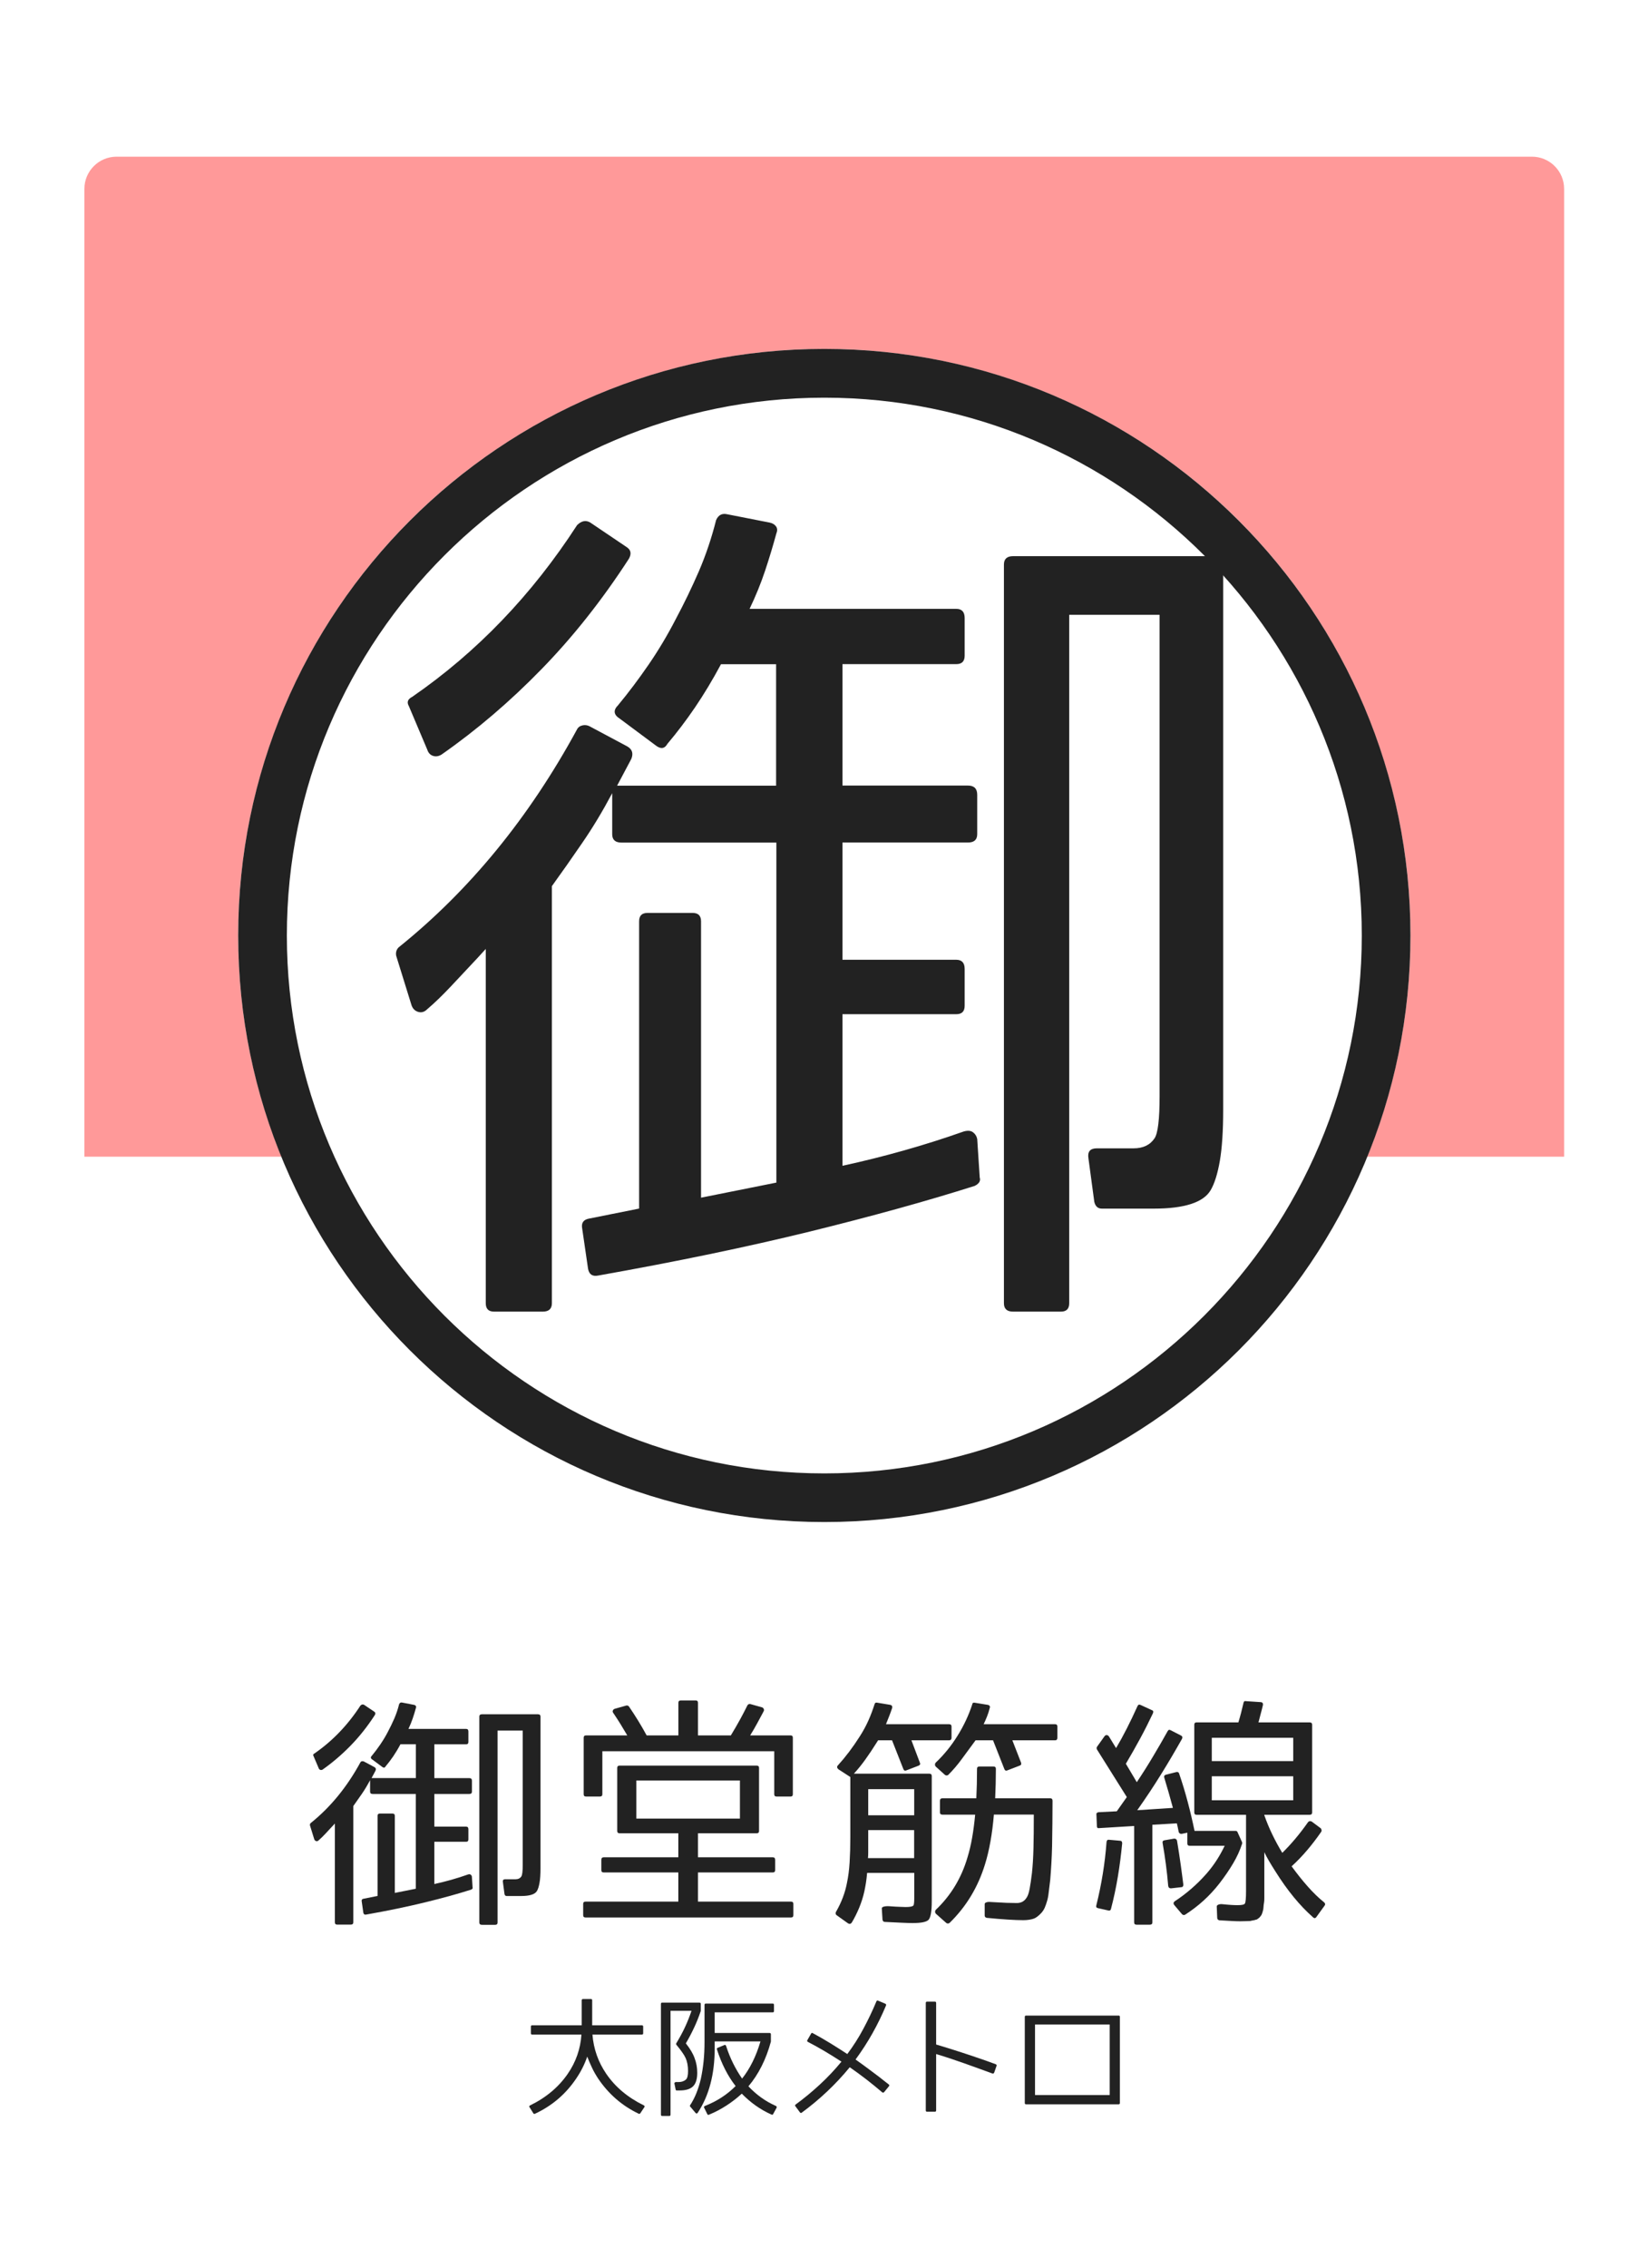
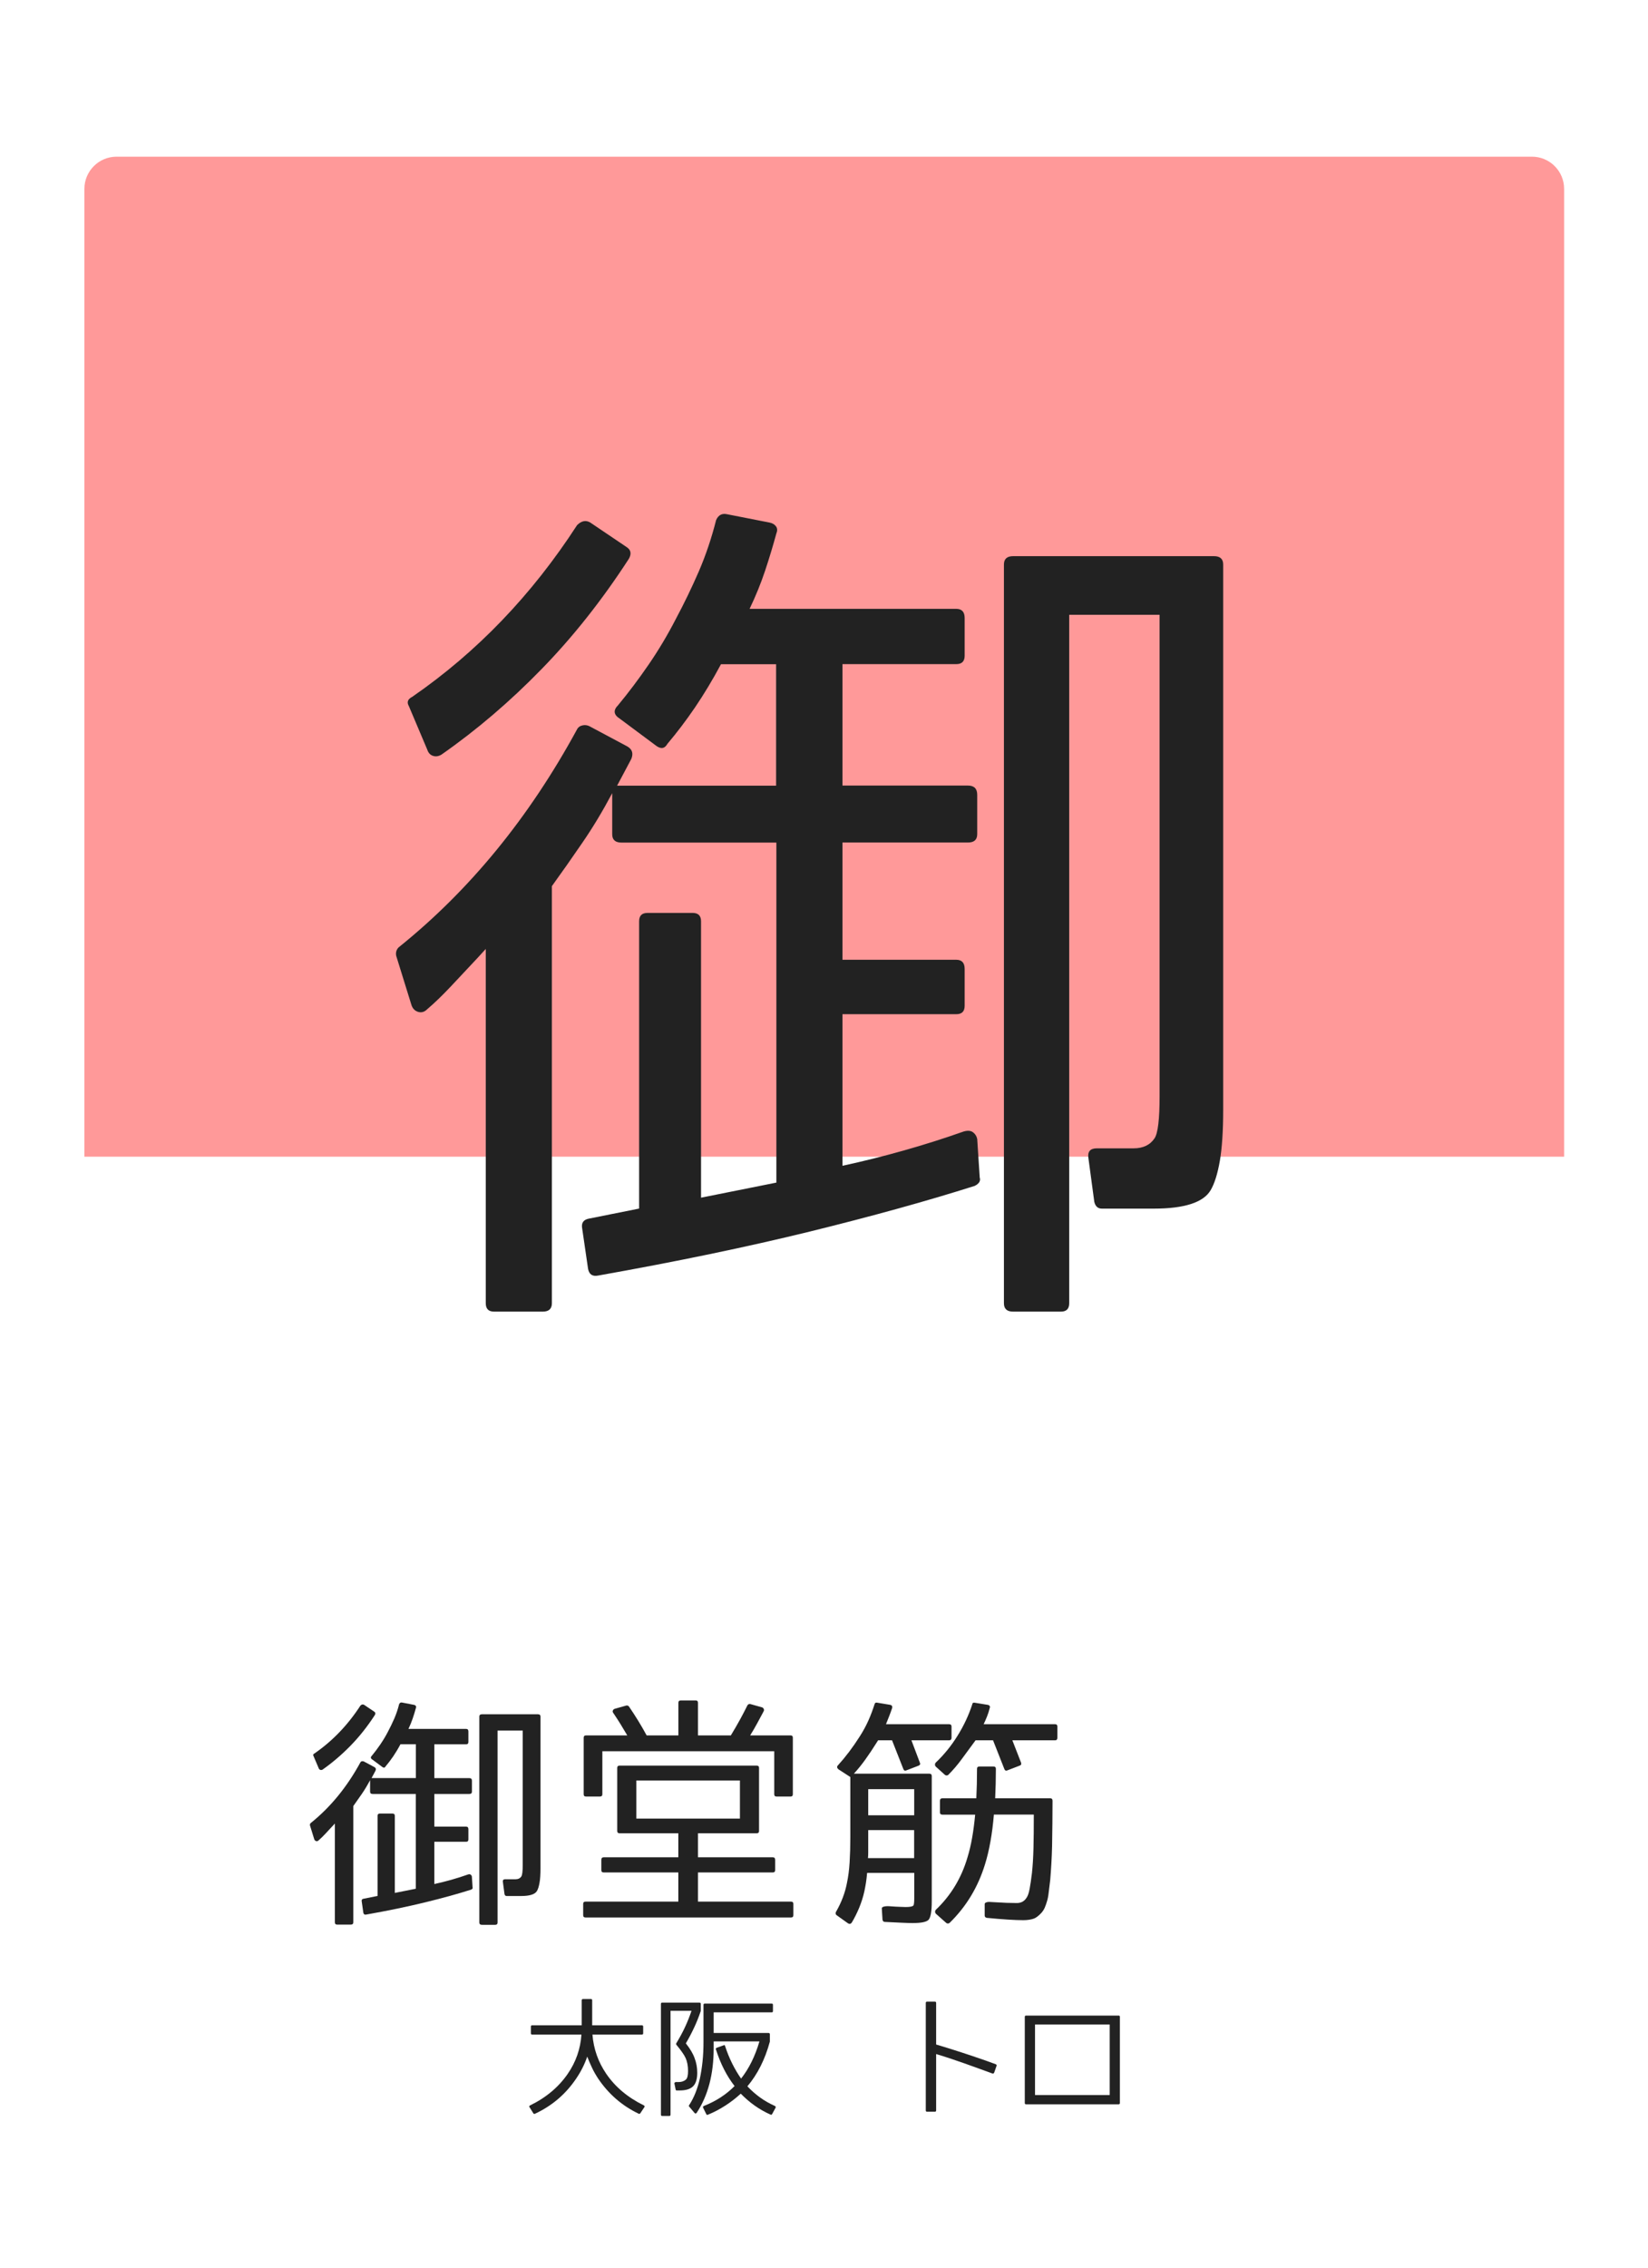
<svg xmlns="http://www.w3.org/2000/svg" version="1.1" x="0px" y="0px" viewBox="0 0 256 352" style="enable-background:new 0 0 256 352;" xml:space="preserve">
  <style type="text/css">
	.st0{fill:#FFFFFF;}
	.st1{opacity:0.4;fill:#FF0000;}
	.st2{fill:#222222;}
</style>
  <g id="レイヤー_2">
-     <rect class="st0" width="256" height="352" />
-   </g>
+     </g>
  <g id="レイヤー_1">
    <path class="st1" d="M242.98,179.55H13.11V29.32c0-2.76,2.24-5,5-5h219.86c2.76,0,5,2.24,5,5V179.55z" />
-     <circle class="st0" cx="128.05" cy="145.21" r="91.05" />
-     <path class="st2" d="M128.05,61.73c46.03,0,83.49,37.45,83.49,83.49c0,46.03-37.45,83.49-83.49,83.49   c-46.03,0-83.49-37.45-83.49-83.49C44.56,99.18,82.01,61.73,128.05,61.73 M128.05,54.16C77.76,54.16,37,94.93,37,145.21   c0,50.29,40.76,91.05,91.05,91.05c50.29,0,91.05-40.76,91.05-91.05C219.1,94.93,178.33,54.16,128.05,54.16L128.05,54.16z" />
    <g>
      <path class="st2" d="M101.86,115.71l-5.59-4.16c-0.95-0.6-1.04-1.3-0.26-2.08c1.65-1.99,3.23-4.1,4.75-6.31    c1.52-2.21,2.93-4.57,4.23-7.09c1.3-2.43,2.49-4.9,3.58-7.41c1.08-2.51,1.97-5.16,2.67-7.93c0.35-0.78,0.91-1.08,1.69-0.91    l6.63,1.3c0.43,0.09,0.76,0.28,0.98,0.58c0.22,0.3,0.24,0.67,0.06,1.1c-0.52,1.91-1.1,3.84-1.75,5.79    c-0.65,1.95-1.45,3.92-2.41,5.92h32.11c0.87,0,1.3,0.48,1.3,1.43v5.85c0,0.87-0.44,1.3-1.3,1.3h-17.68v18.85h19.5    c0.95,0,1.43,0.48,1.43,1.43v6.11c0,0.87-0.48,1.3-1.43,1.3h-19.5v18.2h17.68c0.87,0,1.3,0.48,1.3,1.43v5.72    c0,0.87-0.44,1.3-1.3,1.3h-17.68v23.53c6.41-1.39,12.7-3.16,18.85-5.33c0.61-0.17,1.08-0.13,1.43,0.13    c0.35,0.26,0.56,0.61,0.65,1.04l0.39,5.98c0.17,0.52-0.09,0.96-0.78,1.3c-7.37,2.34-15.91,4.7-25.61,7.09    c-9.71,2.38-20.67,4.66-32.89,6.83c-0.87,0.17-1.39-0.17-1.56-1.04l-0.91-6.24c-0.17-0.87,0.17-1.39,1.04-1.56l7.8-1.56v-44.59    c0-0.87,0.43-1.3,1.3-1.3h7.02c0.87,0,1.3,0.44,1.3,1.3v42.9l11.7-2.34v-52.78H96.53c-0.95,0-1.43-0.43-1.43-1.3v-6.37    c-1.47,2.77-3.01,5.33-4.62,7.67c-1.6,2.34-3.19,4.6-4.75,6.76v64.75c0,0.87-0.48,1.3-1.43,1.3h-7.54c-0.87,0-1.3-0.43-1.3-1.3    v-55l-1.43,1.56c-1.39,1.47-2.71,2.88-3.97,4.23c-1.26,1.34-2.49,2.54-3.71,3.58c-0.43,0.43-0.91,0.56-1.43,0.39    c-0.52-0.17-0.87-0.56-1.04-1.17l-2.34-7.54c-0.09-0.52,0.04-0.95,0.39-1.3c11.01-8.84,20.24-20.11,27.69-33.8    c0.17-0.35,0.46-0.56,0.85-0.65c0.39-0.09,0.76-0.04,1.1,0.13l5.85,3.12c0.78,0.44,1,1.08,0.65,1.95l-2.21,4.16h24.7V103.1H112    c-1.3,2.43-2.65,4.66-4.03,6.7c-1.39,2.04-2.82,3.92-4.29,5.66C103.25,116.23,102.64,116.32,101.86,115.71z M66.37,116.36    l-2.86-6.76c-0.35-0.6-0.17-1.08,0.52-1.43c10.05-6.93,18.59-15.82,25.61-26.65c0.69-0.69,1.39-0.82,2.08-0.39l5.59,3.77    c0.69,0.43,0.82,1.04,0.39,1.82c-4.16,6.42-8.69,12.14-13.59,17.16c-4.9,5.03-10.08,9.45-15.54,13.26    c-0.44,0.26-0.87,0.33-1.3,0.19C66.85,117.2,66.54,116.88,66.37,116.36z M179.22,187.61h-8.06c-0.61,0-1-0.35-1.17-1.04    l-0.91-6.76c-0.17-1.04,0.26-1.56,1.3-1.56h5.72c1.47,0,2.56-0.52,3.25-1.56c0.52-0.78,0.78-2.95,0.78-6.5V95.43h-14.04V202.3    c0,0.87-0.43,1.3-1.3,1.3h-7.41c-0.95,0-1.43-0.43-1.43-1.3V87.63c0-0.87,0.48-1.3,1.43-1.3h31.2c0.95,0,1.43,0.43,1.43,1.3v84.64    c0,3.29-0.18,5.94-0.52,7.93c-0.35,2-0.82,3.51-1.43,4.55C186.94,186.65,183.99,187.61,179.22,187.61z" />
    </g>
    <g>
      <path class="st2" d="M59.39,274.28l-1.56-1.16c-0.27-0.17-0.29-0.36-0.07-0.58c0.46-0.56,0.9-1.14,1.32-1.76    c0.42-0.62,0.82-1.27,1.18-1.97c0.36-0.68,0.69-1.36,1-2.07c0.3-0.7,0.55-1.44,0.74-2.21c0.1-0.22,0.25-0.3,0.47-0.25l1.85,0.36    c0.12,0.02,0.21,0.08,0.27,0.16c0.06,0.08,0.07,0.19,0.02,0.31c-0.14,0.53-0.31,1.07-0.49,1.61c-0.18,0.54-0.41,1.09-0.67,1.65    h8.95c0.24,0,0.36,0.13,0.36,0.4v1.63c0,0.24-0.12,0.36-0.36,0.36h-4.93v5.25h5.44c0.27,0,0.4,0.13,0.4,0.4v1.7    c0,0.24-0.13,0.36-0.4,0.36h-5.44v5.07h4.93c0.24,0,0.36,0.13,0.36,0.4v1.59c0,0.24-0.12,0.36-0.36,0.36h-4.93v6.56    c1.79-0.39,3.54-0.88,5.25-1.49c0.17-0.05,0.3-0.04,0.4,0.04c0.1,0.07,0.16,0.17,0.18,0.29l0.11,1.67    c0.05,0.14-0.02,0.27-0.22,0.36c-2.05,0.65-4.43,1.31-7.14,1.97c-2.71,0.66-5.76,1.3-9.17,1.9c-0.24,0.05-0.39-0.05-0.44-0.29    l-0.25-1.74c-0.05-0.24,0.05-0.39,0.29-0.43l2.17-0.43v-12.43c0-0.24,0.12-0.36,0.36-0.36h1.96c0.24,0,0.36,0.12,0.36,0.36v11.96    l3.26-0.65v-14.71h-6.7c-0.27,0-0.4-0.12-0.4-0.36v-1.78c-0.41,0.77-0.84,1.49-1.29,2.14c-0.45,0.65-0.89,1.28-1.32,1.88v18.04    c0,0.24-0.13,0.36-0.4,0.36h-2.1c-0.24,0-0.36-0.12-0.36-0.36v-15.33l-0.4,0.43c-0.39,0.41-0.75,0.8-1.1,1.18    c-0.35,0.38-0.69,0.71-1.03,1c-0.12,0.12-0.25,0.16-0.4,0.11c-0.15-0.05-0.24-0.16-0.29-0.33l-0.65-2.1    c-0.02-0.14,0.01-0.27,0.11-0.36c3.07-2.46,5.64-5.6,7.72-9.42c0.05-0.1,0.13-0.16,0.24-0.18c0.11-0.02,0.21-0.01,0.31,0.04    l1.63,0.87c0.22,0.12,0.28,0.3,0.18,0.54l-0.62,1.16h6.88v-5.25h-2.39c-0.36,0.68-0.74,1.3-1.12,1.87    c-0.39,0.57-0.79,1.09-1.2,1.58C59.77,274.42,59.61,274.44,59.39,274.28z M49.5,274.46l-0.8-1.88c-0.1-0.17-0.05-0.3,0.15-0.4    c2.8-1.93,5.18-4.41,7.14-7.43c0.19-0.19,0.39-0.23,0.58-0.11l1.56,1.05c0.19,0.12,0.23,0.29,0.11,0.51    c-1.16,1.79-2.42,3.38-3.79,4.78c-1.37,1.4-2.81,2.63-4.33,3.7c-0.12,0.07-0.24,0.09-0.36,0.05    C49.63,274.69,49.54,274.6,49.5,274.46z M80.95,294.31H78.7c-0.17,0-0.28-0.1-0.33-0.29l-0.25-1.88    c-0.05-0.29,0.07-0.43,0.36-0.43h1.59c0.41,0,0.71-0.14,0.91-0.43c0.15-0.22,0.22-0.82,0.22-1.81v-20.84h-3.91v29.79    c0,0.24-0.12,0.36-0.36,0.36h-2.07c-0.27,0-0.4-0.12-0.4-0.36v-31.96c0-0.24,0.13-0.36,0.4-0.36h8.7c0.27,0,0.4,0.12,0.4,0.36    v23.59c0,0.92-0.05,1.66-0.15,2.21c-0.1,0.56-0.23,0.98-0.4,1.27C83.1,294.05,82.28,294.31,80.95,294.31z" />
      <path class="st2" d="M105.37,284.57h-9.13c-0.24,0-0.36-0.12-0.36-0.36v-9.78c0-0.24,0.12-0.36,0.36-0.36h21.31    c0.24,0,0.36,0.12,0.36,0.36v9.78c0,0.24-0.12,0.36-0.36,0.36h-9.13v3.73h11.63c0.24,0,0.36,0.13,0.36,0.4v1.59    c0,0.24-0.12,0.36-0.36,0.36h-11.63v4.53h14.46c0.24,0,0.36,0.12,0.36,0.36v1.74c0,0.24-0.12,0.36-0.36,0.36H90.95    c-0.24,0-0.36-0.12-0.36-0.36v-1.74c0-0.24,0.12-0.36,0.36-0.36h14.42v-4.53h-11.6c-0.24,0-0.36-0.12-0.36-0.36v-1.59    c0-0.26,0.12-0.4,0.36-0.4h11.6V284.57z M116.53,269.38h6.27c0.24,0,0.36,0.12,0.36,0.36v8.77c0,0.24-0.12,0.36-0.36,0.36h-2.17    c-0.24,0-0.36-0.12-0.36-0.36v-6.67h-26.7v6.67c0,0.24-0.13,0.36-0.4,0.36h-2.14c-0.24,0-0.36-0.12-0.36-0.36v-8.77    c0-0.24,0.12-0.36,0.36-0.36h6.41c-0.34-0.58-0.68-1.15-1.03-1.72c-0.35-0.57-0.73-1.15-1.14-1.76c-0.1-0.12-0.12-0.25-0.07-0.38    c0.05-0.13,0.15-0.22,0.29-0.27l1.81-0.51c0.17-0.02,0.3,0.02,0.4,0.15c0.48,0.7,0.95,1.43,1.41,2.17    c0.46,0.75,0.91,1.52,1.34,2.32h4.93v-5.07c0-0.24,0.13-0.36,0.4-0.36h2.28c0.24,0,0.36,0.12,0.36,0.36v5.07h5.11    c0.56-0.92,1.04-1.76,1.47-2.54c0.42-0.77,0.79-1.49,1.11-2.14c0.12-0.17,0.28-0.23,0.47-0.18l1.81,0.51    c0.12,0.05,0.21,0.13,0.25,0.24c0.05,0.11,0.05,0.22,0,0.34c-0.34,0.63-0.68,1.26-1.01,1.88    C117.28,268.13,116.92,268.76,116.53,269.38z M98.85,276.38v5.91h16.09v-5.91H98.85z" />
      <path class="st2" d="M140.67,296.02c0.65,0,1.05-0.07,1.2-0.22c0.1-0.07,0.15-0.47,0.15-1.2v-3.88h-7.32    c-0.05,0.56-0.11,1.06-0.18,1.52s-0.16,0.91-0.25,1.34c-0.19,0.87-0.46,1.71-0.8,2.54c-0.34,0.82-0.72,1.59-1.16,2.32    c-0.17,0.22-0.36,0.25-0.58,0.11l-1.78-1.27c-0.15-0.12-0.18-0.28-0.11-0.47c0.87-1.5,1.45-3.03,1.74-4.6    c0.19-0.92,0.33-1.96,0.4-3.13c0.07-1.17,0.11-2.48,0.11-3.93v-9.31l-1.85-1.2c-0.24-0.22-0.27-0.42-0.07-0.62    c1.18-1.3,2.31-2.79,3.37-4.46c0.53-0.82,0.98-1.65,1.36-2.5c0.38-0.85,0.69-1.69,0.96-2.54c0.05-0.19,0.18-0.27,0.4-0.22    l1.99,0.33c0.29,0.05,0.4,0.22,0.33,0.51c-0.12,0.36-0.26,0.75-0.42,1.16c-0.16,0.41-0.33,0.86-0.53,1.34h9.78    c0.27,0,0.4,0.12,0.4,0.36v1.74c0,0.27-0.13,0.4-0.4,0.4h-5.83l1.3,3.44c0.12,0.24,0.05,0.41-0.22,0.51l-1.88,0.72    c-0.22,0.1-0.38,0.01-0.47-0.25l-1.74-4.42h-2.17l-0.25,0.4c-0.58,0.92-1.15,1.78-1.72,2.57c-0.57,0.8-1.17,1.54-1.79,2.21h11.7    c0.27,0,0.4,0.12,0.4,0.36v19.46c0,1.5-0.16,2.44-0.47,2.83c-0.29,0.36-1.14,0.54-2.54,0.54c-0.34,0-0.86-0.02-1.58-0.05    c-0.71-0.04-1.61-0.08-2.7-0.13c-0.19,0-0.31-0.11-0.36-0.33l-0.11-1.74c-0.02-0.14,0.09-0.25,0.34-0.31    c0.25-0.06,0.55-0.08,0.89-0.05c0.65,0.05,1.18,0.08,1.59,0.09C140.21,296.01,140.5,296.02,140.67,296.02z M134.87,284.09v2.1    c0,0.51,0,0.95,0,1.32c0,0.37-0.01,0.68-0.04,0.92h7.17v-4.35H134.87z M134.87,281.78h7.14v-4.06h-7.14V281.78z M145.34,274.2    c-0.14-0.19-0.14-0.39,0-0.58c1.3-1.23,2.44-2.63,3.41-4.2c0.97-1.55,1.73-3.17,2.28-4.86c0.02-0.22,0.16-0.3,0.4-0.25l2.03,0.33    c0.12,0.02,0.21,0.08,0.27,0.16c0.06,0.08,0.07,0.19,0.02,0.31c-0.12,0.48-0.26,0.92-0.42,1.32c-0.16,0.4-0.33,0.8-0.53,1.21    h11.09c0.24,0,0.36,0.12,0.36,0.36v1.74c0,0.27-0.12,0.4-0.36,0.4h-6.63l1.34,3.44c0.1,0.27,0.01,0.43-0.25,0.51l-1.88,0.72    c-0.22,0.1-0.38,0.01-0.47-0.25l-1.74-4.42h-2.72l-0.29,0.4c-0.63,0.85-1.25,1.69-1.87,2.54c-0.62,0.85-1.31,1.66-2.08,2.43    c-0.17,0.12-0.34,0.12-0.51,0L145.34,274.2z M157.95,295.4c0.68,0,1.18-0.28,1.52-0.83c0.19-0.27,0.35-0.72,0.47-1.36    c0.12-0.64,0.24-1.46,0.36-2.45c0.12-1.09,0.2-2.38,0.24-3.89c0.04-1.51,0.05-3.24,0.05-5.2h-6.2c-0.12,1.47-0.3,2.86-0.53,4.15    s-0.51,2.48-0.85,3.57c-1.09,3.55-2.92,6.58-5.51,9.1c-0.17,0.12-0.34,0.12-0.51,0l-1.63-1.45c-0.14-0.19-0.14-0.39,0-0.58    c2.34-2.22,3.99-4.94,4.93-8.15c0.29-0.94,0.53-1.96,0.72-3.04c0.19-1.09,0.35-2.28,0.47-3.59h-5.07c-0.27,0-0.4-0.12-0.4-0.36    v-1.78c0-0.27,0.13-0.4,0.4-0.4h5.25c0.07-1.38,0.11-2.9,0.11-4.57c0-0.24,0.12-0.36,0.36-0.36h2.21c0.24,0,0.36,0.12,0.36,0.36    c0,1.57-0.04,3.09-0.11,4.57h8.55c0.24,0,0.36,0.13,0.36,0.4c0,1.11-0.01,2.25-0.02,3.42c-0.01,1.17-0.03,2.37-0.05,3.61    c-0.02,0.92-0.06,1.82-0.11,2.7c-0.05,0.88-0.11,1.73-0.18,2.55c-0.1,0.75-0.18,1.4-0.24,1.96s-0.15,1.01-0.27,1.38    c-0.1,0.34-0.21,0.66-0.34,0.96c-0.13,0.3-0.32,0.59-0.56,0.85c-0.46,0.48-0.86,0.77-1.2,0.87c-0.43,0.14-0.97,0.22-1.59,0.22    c-0.63,0-1.42-0.03-2.37-0.09c-0.95-0.06-2.05-0.15-3.28-0.27c-0.22-0.05-0.33-0.17-0.33-0.36v-1.78c0-0.12,0.09-0.21,0.27-0.27    c0.18-0.06,0.4-0.08,0.67-0.05c0.97,0.05,1.78,0.09,2.45,0.13C157.04,295.38,157.57,295.4,157.95,295.4z" />
-       <path class="st2" d="M170.59,296.2c-0.27-0.05-0.36-0.19-0.29-0.43c0.82-3.29,1.35-6.57,1.59-9.86c0.05-0.27,0.18-0.37,0.4-0.33    l1.67,0.15c0.24,0,0.36,0.13,0.36,0.4c-0.17,1.76-0.39,3.48-0.67,5.16c-0.28,1.68-0.63,3.35-1.07,5.02    c-0.05,0.22-0.18,0.3-0.4,0.25L170.59,296.2z M182.73,275.07c0.24-0.05,0.39,0.04,0.44,0.25c0.51,1.47,0.95,2.95,1.34,4.42    s0.74,2.96,1.05,4.46h6.38c0.14,0,0.24,0.06,0.29,0.18l0.72,1.59c0.02,0.07,0.02,0.14,0,0.22c-0.34,1.04-0.8,2.06-1.4,3.06    c-0.59,1-1.3,2.04-2.12,3.1c-0.77,0.99-1.6,1.88-2.48,2.68c-0.88,0.8-1.83,1.52-2.84,2.17c-0.14,0.1-0.3,0.08-0.47-0.04    l-1.23-1.45c-0.17-0.22-0.14-0.41,0.07-0.58c0.89-0.58,1.75-1.23,2.57-1.94c0.82-0.71,1.61-1.49,2.36-2.34    c0.63-0.72,1.17-1.45,1.63-2.17c0.46-0.72,0.86-1.45,1.2-2.17h-5.44c-0.24,0-0.36-0.12-0.36-0.36v-1.67l-0.87,0.18    c-0.24,0.02-0.4-0.07-0.47-0.29c-0.05-0.27-0.1-0.53-0.16-0.78c-0.06-0.25-0.1-0.44-0.13-0.56l-3.8,0.22v15.15    c0,0.24-0.13,0.36-0.4,0.36h-2.07c-0.24,0-0.36-0.12-0.36-0.36v-14.96l-5.43,0.33c-0.24,0.05-0.36-0.06-0.36-0.33l-0.07-1.74    c-0.05-0.22,0.06-0.35,0.33-0.4l2.83-0.14l1.56-2.21l-4.64-7.39c-0.07-0.14-0.07-0.28,0-0.4l1.16-1.63    c0.1-0.14,0.22-0.21,0.36-0.2c0.14,0.01,0.27,0.09,0.36,0.24l1.09,1.78c1.09-1.83,2.2-4.01,3.33-6.52    c0.1-0.22,0.25-0.28,0.47-0.18l1.74,0.8c0.24,0.07,0.3,0.24,0.18,0.51c-0.63,1.33-1.29,2.64-1.99,3.93    c-0.7,1.29-1.44,2.59-2.21,3.89l1.7,2.86c0.92-1.38,1.77-2.72,2.55-4.04c0.79-1.32,1.53-2.6,2.23-3.86    c0.12-0.24,0.29-0.29,0.51-0.15l1.56,0.8c0.22,0.1,0.28,0.27,0.18,0.51c-1.06,1.88-2.16,3.75-3.3,5.58    c-1.14,1.84-2.36,3.67-3.66,5.51l5.54-0.36c-0.22-0.8-0.44-1.58-0.65-2.34c-0.22-0.76-0.45-1.54-0.69-2.34    c-0.07-0.24,0.01-0.4,0.25-0.47L182.73,275.07z M182.4,285.4c0.24,0,0.39,0.11,0.44,0.33c0.22,1.3,0.4,2.52,0.56,3.64    c0.16,1.12,0.29,2.18,0.42,3.17c0,0.27-0.11,0.4-0.33,0.4l-1.59,0.18c-0.24,0-0.39-0.12-0.43-0.36c-0.19-2.25-0.48-4.47-0.87-6.67    c-0.05-0.24,0.05-0.39,0.29-0.43L182.4,285.4z M192.22,295.73c0.68,0,1.06-0.08,1.16-0.25c0.12-0.19,0.18-0.85,0.18-1.96V281.7    h-7.68c-0.24,0-0.36-0.12-0.36-0.36v-13.62c0-0.24,0.12-0.36,0.36-0.36h6.49c0.15-0.48,0.28-0.98,0.42-1.49    c0.13-0.51,0.26-1.03,0.38-1.56c0.05-0.22,0.17-0.3,0.36-0.25l2.25,0.15c0.31,0,0.45,0.16,0.4,0.47c-0.1,0.43-0.21,0.87-0.33,1.3    s-0.24,0.89-0.36,1.38h7.94c0.27,0,0.4,0.12,0.4,0.36v13.62c0,0.24-0.13,0.36-0.4,0.36h-7.03v0.07c0.36,1.04,0.78,2.04,1.25,3.01    c0.47,0.97,0.98,1.91,1.54,2.83c1.38-1.35,2.71-2.93,3.99-4.75c0.15-0.19,0.34-0.23,0.58-0.11l1.41,1.05    c0.14,0.19,0.17,0.38,0.07,0.54c-0.7,1.01-1.43,1.97-2.19,2.86c-0.76,0.89-1.56,1.73-2.41,2.5c0.85,1.16,1.68,2.21,2.52,3.15    c0.83,0.94,1.68,1.76,2.55,2.46c0.17,0.17,0.18,0.34,0.04,0.51l-1.23,1.7c-0.17,0.27-0.36,0.29-0.58,0.07    c-2.03-1.79-3.96-4.14-5.8-7.07c-0.82-1.28-1.4-2.28-1.74-3.01v5.94c0,0.46,0,0.85,0,1.16c0,0.31-0.01,0.54-0.04,0.69    c-0.05,0.26-0.08,0.51-0.09,0.74c-0.01,0.23-0.04,0.42-0.09,0.56c-0.12,0.46-0.24,0.74-0.36,0.83c-0.1,0.17-0.3,0.35-0.62,0.54    h-0.07c-0.12,0.05-0.25,0.08-0.4,0.11c-0.15,0.02-0.33,0.06-0.54,0.11h-0.07c-0.12,0-0.3,0.01-0.54,0.02    c-0.24,0.01-0.56,0.02-0.94,0.02c-0.31,0-0.74-0.01-1.27-0.04c-0.53-0.02-1.18-0.06-1.96-0.11c-0.22-0.05-0.33-0.18-0.33-0.4    l-0.07-1.74c0-0.12,0.08-0.22,0.25-0.29c0.17-0.07,0.39-0.1,0.65-0.07C190.94,295.69,191.71,295.73,192.22,295.73z M188.24,273.37    h12.65v-3.62h-12.65V273.37z M188.24,275.72v3.73h12.65v-3.73H188.24z" />
    </g>
    <g>
      <path class="st2" d="M100.08,327.11l-0.6,0.9c-0.06,0.1-0.15,0.14-0.25,0.1c-2.59-1.23-4.68-3.05-6.3-5.44    c-0.36-0.55-0.69-1.11-0.96-1.69s-0.53-1.16-0.75-1.74c-0.4,1.18-0.98,2.33-1.73,3.43c-1.62,2.4-3.76,4.22-6.39,5.44    c-0.12,0.05-0.21,0.02-0.27-0.1l-0.56-0.9c-0.05-0.05-0.07-0.11-0.05-0.17s0.06-0.1,0.13-0.13c2.5-1.22,4.44-2.86,5.85-4.91    c1.26-1.83,1.97-3.86,2.12-6.08h-7.66c-0.13,0-0.19-0.07-0.19-0.2v-1.05c0-0.13,0.06-0.19,0.19-0.19h7.7v-3.88    c0-0.13,0.07-0.2,0.21-0.2h1.23c0.13,0,0.19,0.07,0.19,0.2v3.88h7.72c0.13,0,0.2,0.06,0.2,0.19v1.05c0,0.13-0.07,0.2-0.2,0.2    h-7.68c0.18,2.24,0.9,4.26,2.14,6.08c1.4,2.05,3.35,3.69,5.85,4.91C100.15,326.9,100.17,326.99,100.08,327.11z" />
-       <path class="st2" d="M106.88,321.46c0-0.75-0.12-1.42-0.37-1.99c-0.14-0.3-0.33-0.62-0.58-0.96c-0.24-0.34-0.53-0.72-0.87-1.12    c-0.05-0.08-0.05-0.16,0-0.23c0.49-0.81,0.94-1.62,1.33-2.46c0.39-0.83,0.73-1.69,1.03-2.57h-3.26v16.12c0,0.13-0.06,0.2-0.19,0.2    h-1.11c-0.13,0-0.19-0.07-0.19-0.2v-17.19c0-0.13,0.06-0.2,0.19-0.2h5.79c0.14,0,0.21,0.07,0.21,0.2v1.05v0.04    c-0.31,0.92-0.66,1.8-1.05,2.62c-0.39,0.83-0.81,1.63-1.27,2.41c0.66,0.84,1.12,1.61,1.36,2.3c0.27,0.7,0.41,1.46,0.41,2.28    c0,0.96-0.22,1.66-0.65,2.09c-0.44,0.43-1.12,0.64-2.06,0.64h-0.47c-0.12,0-0.18-0.05-0.18-0.16l-0.18-0.88    c-0.03-0.06-0.01-0.12,0.04-0.18c0.05-0.05,0.11-0.08,0.18-0.08h0.33c0.3,0,0.55-0.04,0.75-0.11c0.2-0.07,0.36-0.17,0.48-0.28    C106.78,322.59,106.88,322.15,106.88,321.46z M112.53,317.44c0.06-0.03,0.12-0.03,0.16,0c0.04,0.03,0.07,0.07,0.1,0.14    c0.32,0.99,0.69,1.9,1.11,2.74c0.42,0.84,0.88,1.62,1.38,2.33c1.23-1.56,2.18-3.48,2.85-5.77h-7.11v1.09c0,4-0.88,7.33-2.63,9.98    c-0.12,0.16-0.23,0.16-0.35,0.02l-0.82-0.97c-0.07-0.07-0.07-0.14-0.02-0.21c0.39-0.6,0.72-1.24,0.99-1.92s0.5-1.41,0.68-2.19    c0.18-0.83,0.32-1.72,0.42-2.66c0.1-0.94,0.15-1.96,0.15-3.07v-5.75c0-0.13,0.07-0.19,0.21-0.19h10.39c0.13,0,0.19,0.06,0.19,0.19    v0.96c0,0.14-0.06,0.21-0.19,0.21h-9.02v3.2h8.52c0.14,0,0.21,0.07,0.21,0.21v1.09v0.04c-0.75,2.77-1.92,5.08-3.49,6.94    c0.6,0.64,1.25,1.21,1.95,1.72c0.7,0.51,1.48,0.95,2.32,1.33c0.13,0.06,0.16,0.16,0.1,0.29l-0.53,0.97    c-0.04,0.1-0.12,0.13-0.25,0.08c-0.9-0.4-1.73-0.88-2.49-1.42s-1.47-1.16-2.13-1.83c-0.74,0.68-1.53,1.29-2.38,1.84    c-0.85,0.55-1.75,1.03-2.73,1.43c-0.12,0.05-0.2,0.02-0.25-0.1l-0.49-0.99c-0.05-0.12-0.01-0.21,0.12-0.27    c0.95-0.38,1.82-0.82,2.6-1.33c0.79-0.51,1.51-1.1,2.17-1.76c-1.21-1.55-2.18-3.44-2.9-5.69c-0.04-0.12,0-0.2,0.12-0.25    L112.53,317.44z" />
-       <path class="st2" d="M137.61,323.21l0.45,0.35c0.1,0.08,0.11,0.17,0.02,0.29l-0.74,0.9c-0.08,0.09-0.17,0.1-0.29,0.04    c-0.82-0.7-1.64-1.37-2.48-2.02c-0.83-0.64-1.69-1.27-2.57-1.88c-1.1,1.34-2.27,2.59-3.5,3.75c-1.23,1.16-2.54,2.26-3.95,3.29    c-0.1,0.09-0.2,0.08-0.29-0.04l-0.7-0.94c-0.04-0.04-0.06-0.09-0.05-0.15c0.01-0.06,0.04-0.1,0.09-0.13    c1.33-0.97,2.58-2.01,3.76-3.1c1.18-1.09,2.3-2.27,3.35-3.55c-0.86-0.56-1.72-1.09-2.57-1.6c-0.86-0.51-1.73-0.99-2.63-1.46    c-0.13-0.06-0.16-0.16-0.1-0.27l0.58-1.01c0.06-0.13,0.16-0.16,0.27-0.08c0.92,0.49,1.82,1.01,2.7,1.55    c0.88,0.54,1.76,1.1,2.66,1.69c0.95-1.27,1.79-2.59,2.51-3.95c0.73-1.36,1.4-2.76,2.01-4.22c0.05-0.13,0.14-0.17,0.25-0.12    l1.11,0.47c0.13,0.05,0.18,0.14,0.14,0.27c-0.62,1.49-1.33,2.94-2.11,4.33s-1.66,2.75-2.63,4.07c0.65,0.46,1.25,0.89,1.81,1.31    c0.56,0.42,1.05,0.78,1.46,1.09c0.42,0.31,0.75,0.57,0.99,0.77C137.43,323.07,137.57,323.19,137.61,323.21z" />
+       <path class="st2" d="M106.88,321.46c0-0.75-0.12-1.42-0.37-1.99c-0.14-0.3-0.33-0.62-0.58-0.96c-0.24-0.34-0.53-0.72-0.87-1.12    c-0.05-0.08-0.05-0.16,0-0.23c0.49-0.81,0.94-1.62,1.33-2.46c0.39-0.83,0.73-1.69,1.03-2.57h-3.26v16.12c0,0.13-0.06,0.2-0.19,0.2    h-1.11c-0.13,0-0.19-0.07-0.19-0.2v-17.19c0-0.13,0.06-0.2,0.19-0.2h5.79c0.14,0,0.21,0.07,0.21,0.2v1.05v0.04    c-0.31,0.92-0.66,1.8-1.05,2.62c-0.39,0.83-0.81,1.63-1.27,2.41c0.66,0.84,1.12,1.61,1.36,2.3c0.27,0.7,0.41,1.46,0.41,2.28    c0,0.96-0.22,1.66-0.65,2.09c-0.44,0.43-1.12,0.64-2.06,0.64h-0.47c-0.12,0-0.18-0.05-0.18-0.16l-0.18-0.88    c-0.03-0.06-0.01-0.12,0.04-0.18c0.05-0.05,0.11-0.08,0.18-0.08h0.33c0.3,0,0.55-0.04,0.75-0.11c0.2-0.07,0.36-0.17,0.48-0.28    C106.78,322.59,106.88,322.15,106.88,321.46z M112.53,317.44c0.04,0.03,0.07,0.07,0.1,0.14    c0.32,0.99,0.69,1.9,1.11,2.74c0.42,0.84,0.88,1.62,1.38,2.33c1.23-1.56,2.18-3.48,2.85-5.77h-7.11v1.09c0,4-0.88,7.33-2.63,9.98    c-0.12,0.16-0.23,0.16-0.35,0.02l-0.82-0.97c-0.07-0.07-0.07-0.14-0.02-0.21c0.39-0.6,0.72-1.24,0.99-1.92s0.5-1.41,0.68-2.19    c0.18-0.83,0.32-1.72,0.42-2.66c0.1-0.94,0.15-1.96,0.15-3.07v-5.75c0-0.13,0.07-0.19,0.21-0.19h10.39c0.13,0,0.19,0.06,0.19,0.19    v0.96c0,0.14-0.06,0.21-0.19,0.21h-9.02v3.2h8.52c0.14,0,0.21,0.07,0.21,0.21v1.09v0.04c-0.75,2.77-1.92,5.08-3.49,6.94    c0.6,0.64,1.25,1.21,1.95,1.72c0.7,0.51,1.48,0.95,2.32,1.33c0.13,0.06,0.16,0.16,0.1,0.29l-0.53,0.97    c-0.04,0.1-0.12,0.13-0.25,0.08c-0.9-0.4-1.73-0.88-2.49-1.42s-1.47-1.16-2.13-1.83c-0.74,0.68-1.53,1.29-2.38,1.84    c-0.85,0.55-1.75,1.03-2.73,1.43c-0.12,0.05-0.2,0.02-0.25-0.1l-0.49-0.99c-0.05-0.12-0.01-0.21,0.12-0.27    c0.95-0.38,1.82-0.82,2.6-1.33c0.79-0.51,1.51-1.1,2.17-1.76c-1.21-1.55-2.18-3.44-2.9-5.69c-0.04-0.12,0-0.2,0.12-0.25    L112.53,317.44z" />
      <path class="st2" d="M154.15,320.23l0.53,0.19c0.13,0.07,0.17,0.16,0.12,0.27l-0.37,1.05c-0.07,0.12-0.16,0.16-0.27,0.12    c-1.46-0.53-2.9-1.06-4.34-1.57c-1.44-0.51-2.9-1-4.4-1.45v8.75c0,0.13-0.07,0.2-0.19,0.2H144c-0.13,0-0.19-0.07-0.19-0.2v-16.68    c0-0.13,0.06-0.2,0.19-0.2h1.23c0.13,0,0.19,0.07,0.19,0.2v6.45c1.18,0.35,2.3,0.7,3.36,1.04c1.06,0.34,1.99,0.65,2.78,0.92    c0.79,0.27,1.42,0.48,1.88,0.65C153.9,320.14,154.14,320.23,154.15,320.23z" />
      <path class="st2" d="M173.96,313.06v13.39c0,0.13-0.07,0.19-0.2,0.19H159.4c-0.14,0-0.21-0.06-0.21-0.19v-13.39    c0-0.13,0.07-0.19,0.21-0.19h14.37C173.89,312.86,173.96,312.93,173.96,313.06z M160.78,325.2h11.6v-10.95h-11.6V325.2z" />
    </g>
    <g>
	</g>
    <g>
	</g>
    <g>
	</g>
    <g>
	</g>
    <g>
	</g>
    <g>
	</g>
    <g>
	</g>
    <g>
	</g>
    <g>
	</g>
    <g>
	</g>
    <g>
	</g>
    <g>
	</g>
    <g>
	</g>
    <g>
	</g>
    <g>
	</g>
  </g>
</svg>